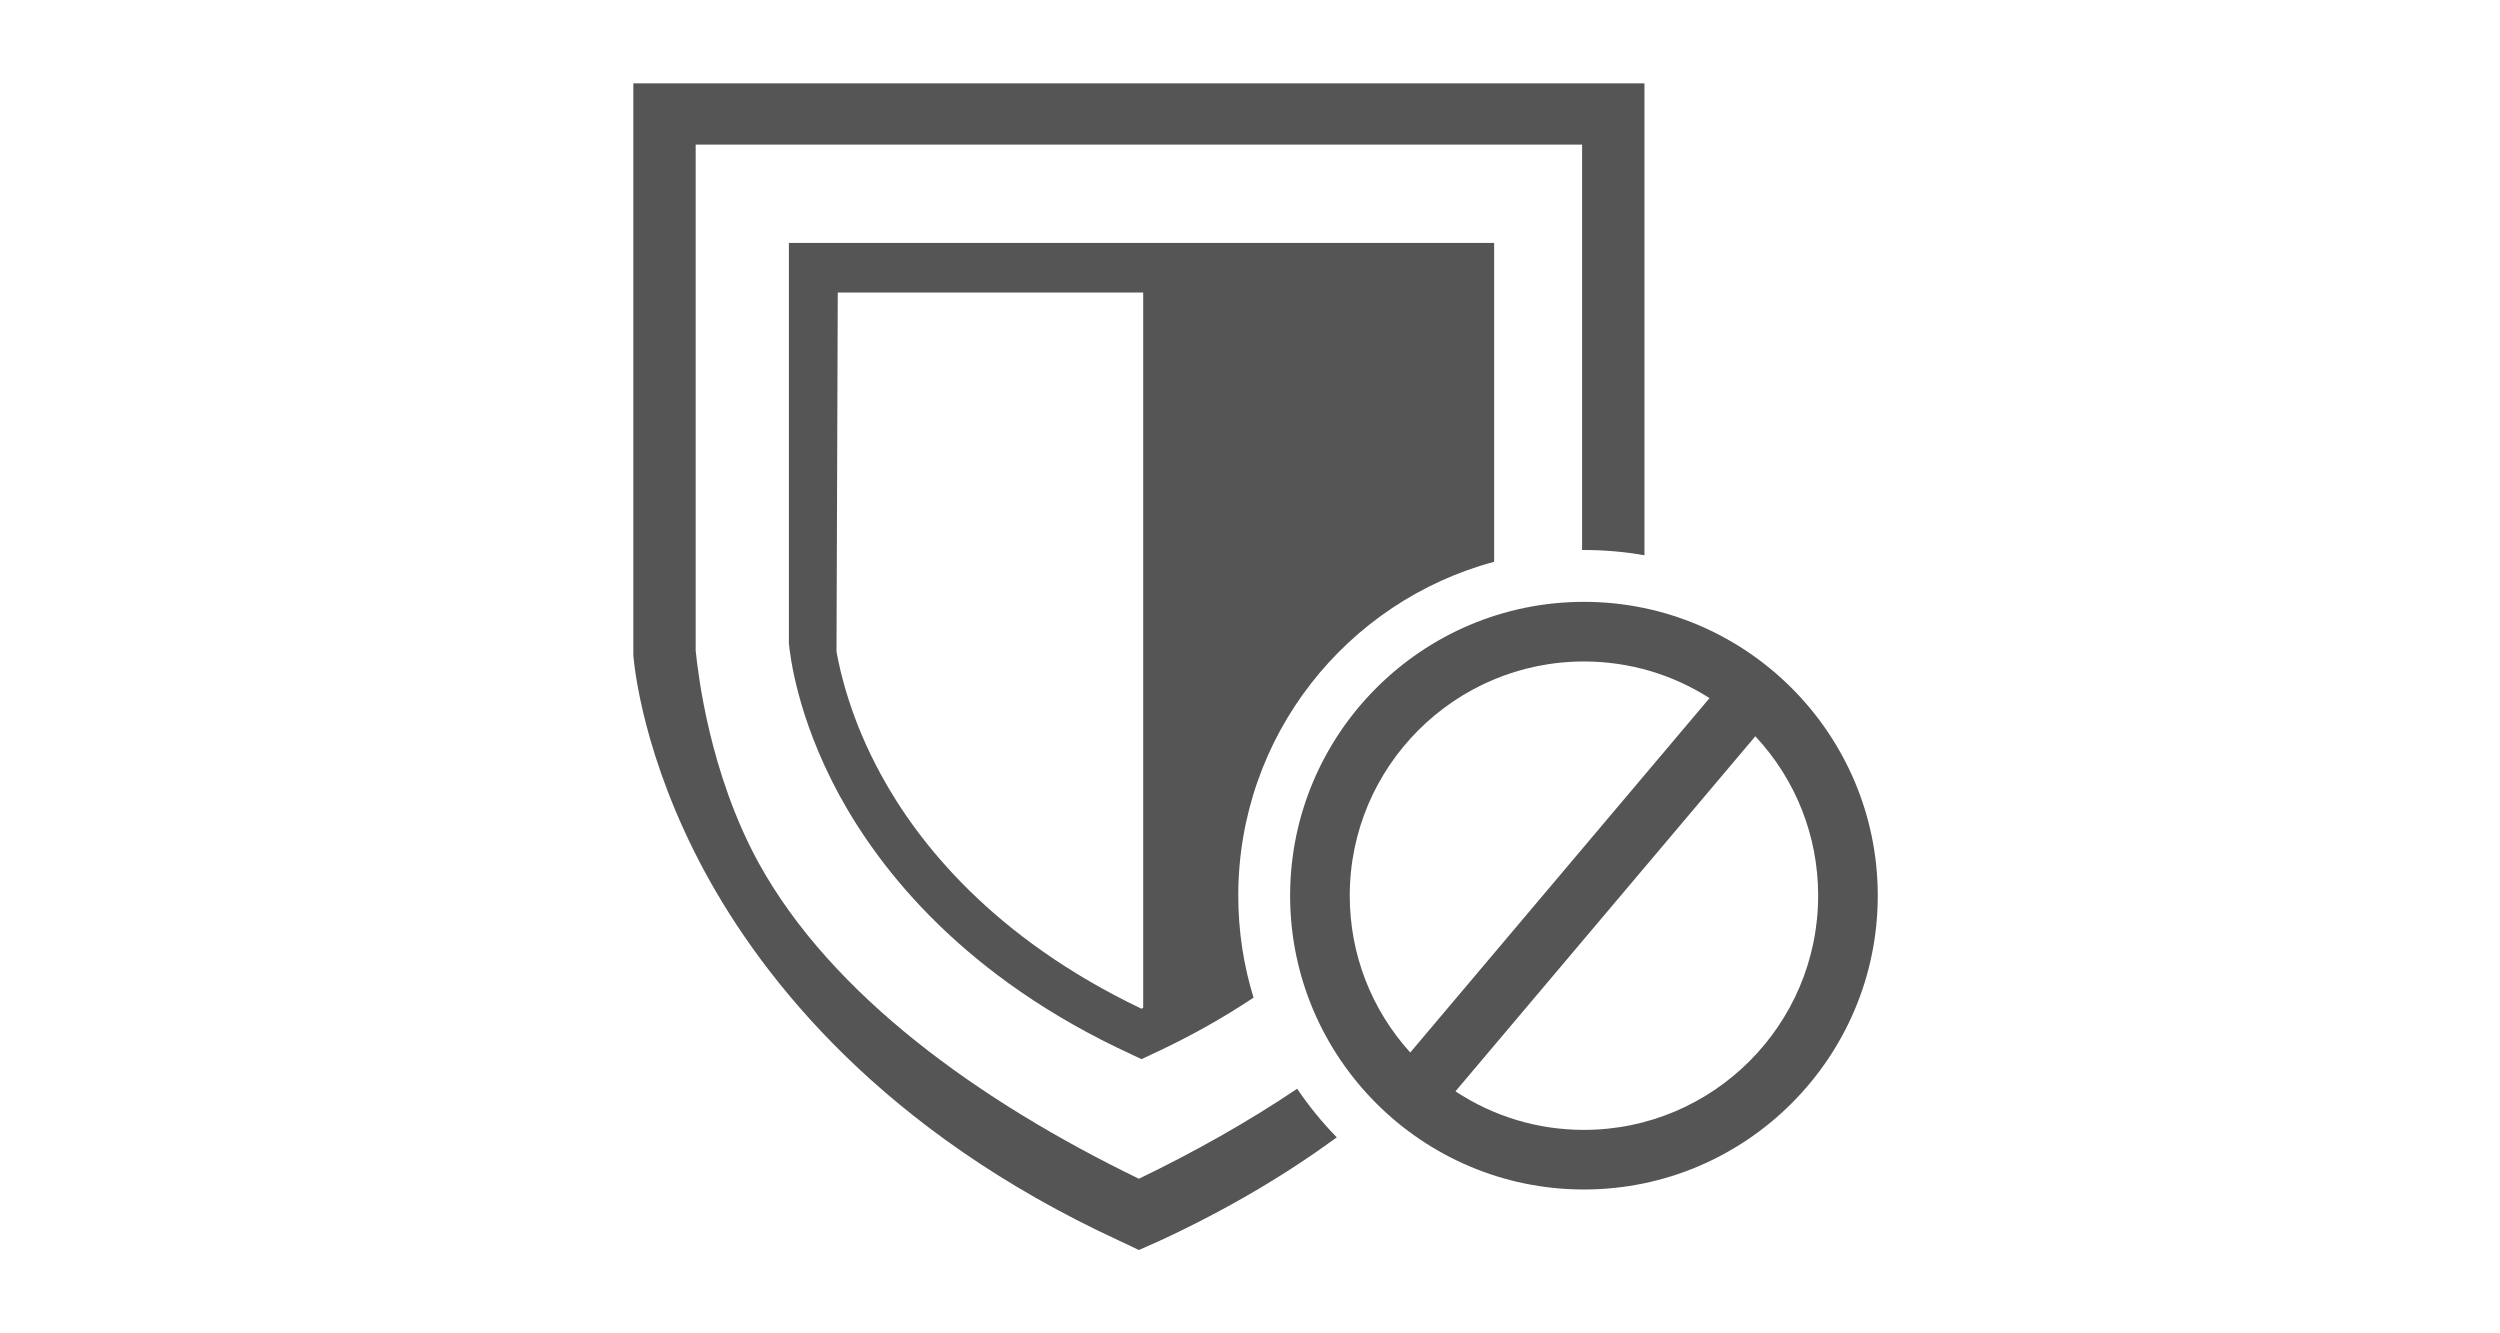
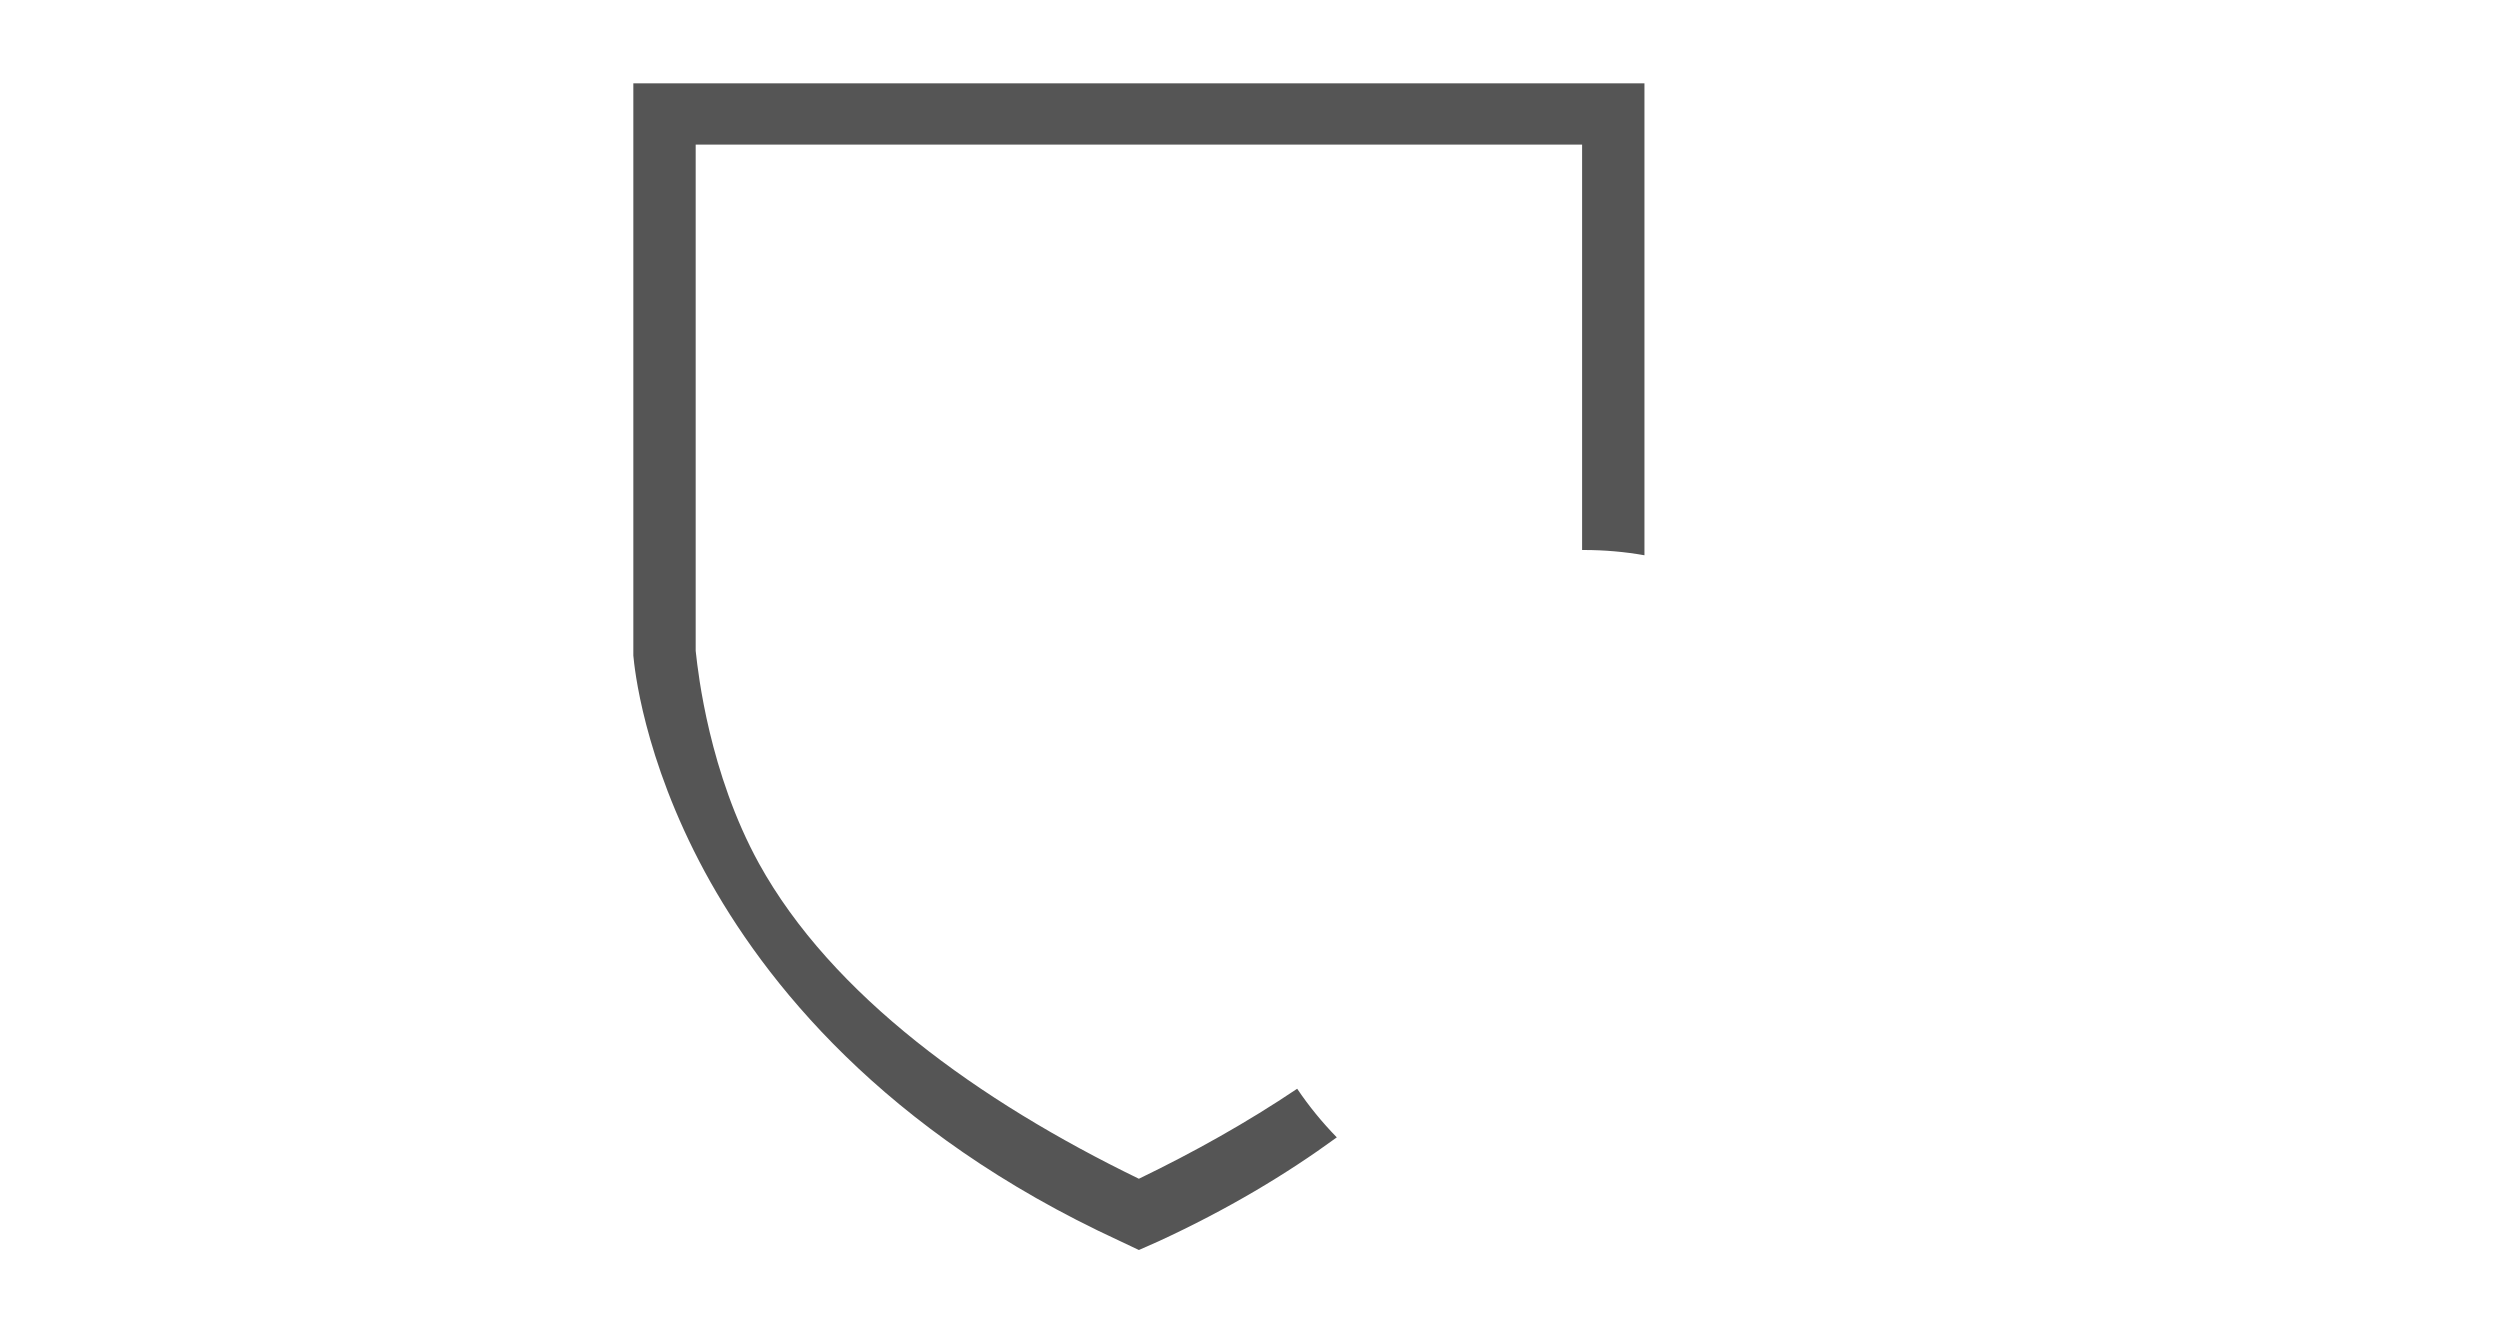
<svg xmlns="http://www.w3.org/2000/svg" width="150" height="80" viewBox="0 0 150 80" fill="none">
  <path fill-rule="evenodd" clip-rule="evenodd" d="M38 39.15V5H98.667V33.316C97.488 33.108 96.275 33 95.037 33C95 33 94.963 33 94.926 33V8.675H41.741V39.05C41.745 39.084 41.751 39.138 41.759 39.209C41.889 40.381 42.554 46.38 45.533 51.8C49.906 59.725 58.753 66.075 68.333 70.725C71.637 69.13 74.854 67.327 77.83 65.324C78.534 66.368 79.331 67.345 80.208 68.242C77.186 70.45 73.652 72.57 69.521 74.475L68.333 75L67.171 74.45C52.964 67.9 45.811 58.8 42.297 52.325C38.568 45.43 38.059 39.953 38.004 39.369C38.002 39.348 38.001 39.333 38 39.325V39.15Z" fill="#555555" />
-   <path fill-rule="evenodd" clip-rule="evenodd" d="M68.491 63.55L67.909 63.275C57.849 58.65 52.819 52.225 50.341 47.675C47.783 42.946 47.396 39.2 47.34 38.66C47.337 38.63 47.335 38.609 47.333 38.6V38.5V14.575H89.648V33.707C80.806 36.079 74.296 44.15 74.296 53.741C74.296 55.87 74.617 57.924 75.213 59.858C73.408 61.062 71.371 62.215 69.072 63.275L68.491 63.55ZM68.592 17.55H50.266L50.19 39.1C50.417 40.35 51.049 43.175 52.869 46.5C55.093 50.575 59.593 56.275 68.491 60.525C68.516 60.5 68.567 60.475 68.592 60.475V17.55Z" fill="#555555" />
-   <path d="M95.036 36.111C85.316 36.111 77.407 44.02 77.407 53.74C77.407 63.462 85.316 71.37 95.036 71.37C104.757 71.37 112.666 63.462 112.666 53.74C112.666 44.02 104.757 36.111 95.036 36.111ZM80.985 53.74C80.985 45.992 87.288 39.689 95.036 39.689C97.722 39.689 100.317 40.447 102.571 41.886L84.614 63.151C82.269 60.559 80.985 57.237 80.985 53.74ZM95.036 67.793C92.278 67.793 89.624 66.995 87.328 65.48L105.321 44.175C107.755 46.787 109.089 50.164 109.089 53.74C109.089 61.49 102.785 67.793 95.036 67.793Z" fill="#555555" />
</svg>